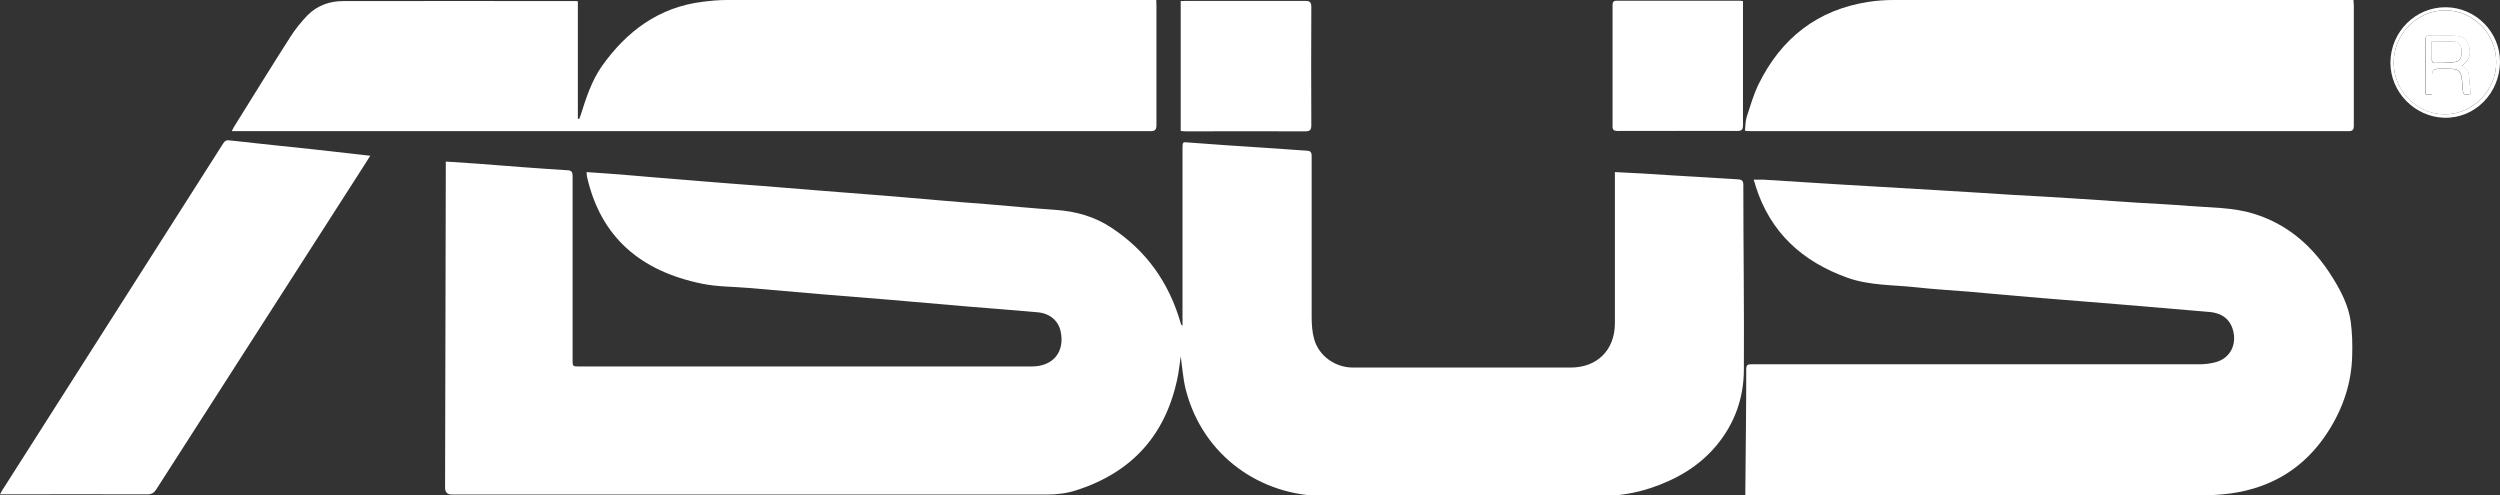
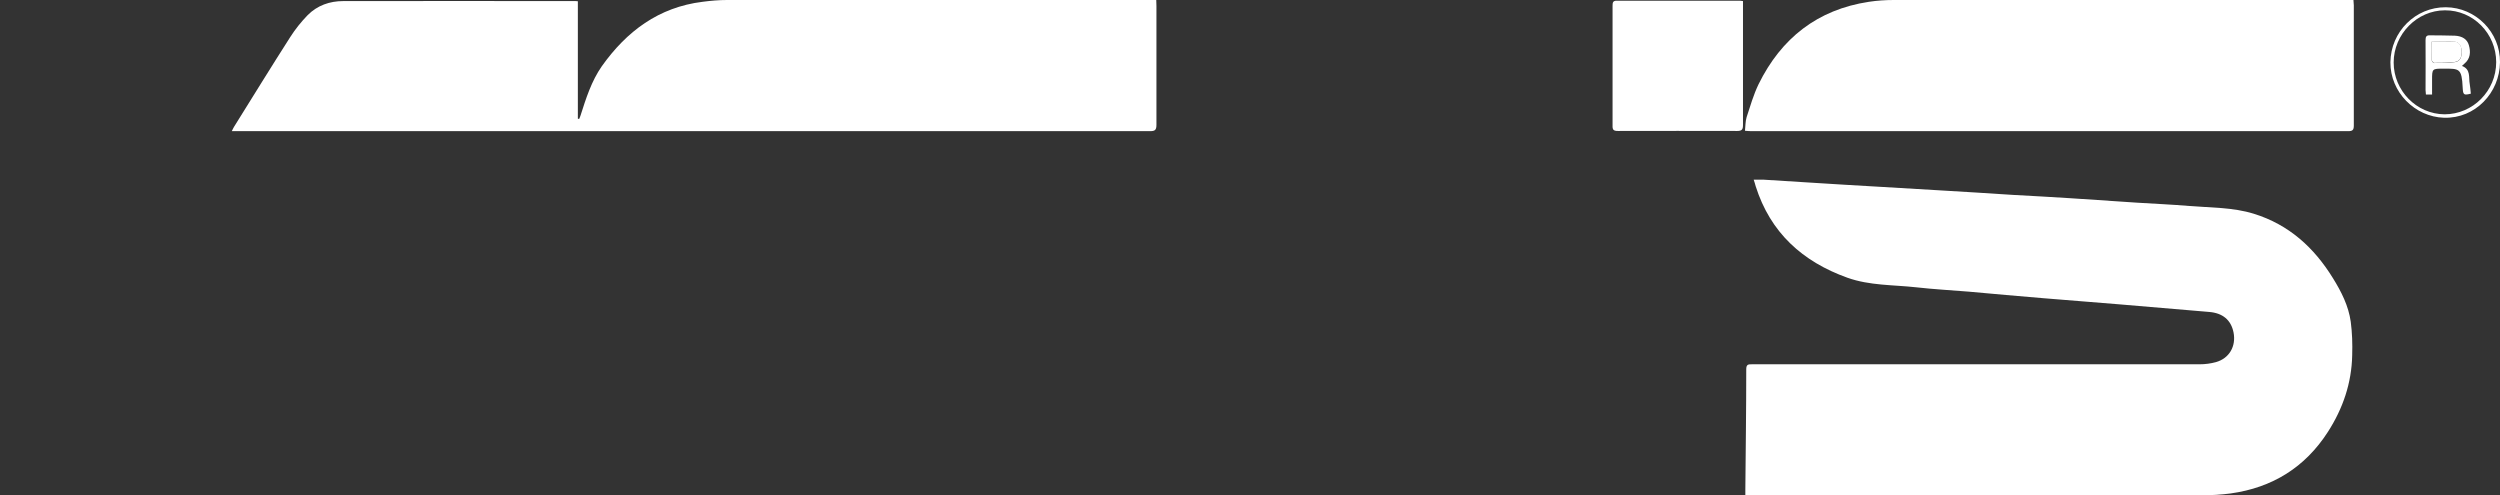
<svg xmlns="http://www.w3.org/2000/svg" id="Layer_2" data-name="Layer 2" viewBox="0 0 138.01 27.35">
  <rect x="0" y="0" width="138.01" height="27.35" fill="#333333" stroke="none" />
  <g id="Layer_2-2" data-name="Layer 2" fill="white">
    <g>
-       <path d="M65.18,19.68c-.04.28-.08.64-.14.99-.61,3.24-2.47,5.38-5.61,6.39-.52.17-1.06.24-1.61.24-10.96,0-21.92,0-32.88,0q-.37,0-.37-.38c.01-5.88.03-11.76.04-17.65,0-.11,0-.23,0-.35.58.04,1.13.07,1.67.11.87.06,1.74.14,2.6.2.82.06,1.65.12,2.47.17.22.01.26.13.26.32,0,1.45,0,2.91,0,4.36,0,1.92,0,3.84,0,5.77,0,.38,0,.38.37.38,8.33,0,16.65,0,24.98,0,1.18,0,1.84-.81,1.59-1.95-.13-.58-.6-.98-1.26-1.04-1.33-.12-2.67-.22-4-.33-1.39-.12-2.77-.24-4.16-.36-1.19-.1-2.38-.19-3.57-.29-1.39-.12-2.79-.24-4.18-.36-.88-.08-1.77-.06-2.63-.24-3.43-.7-5.61-2.61-6.35-5.93-.01-.06-.01-.12-.02-.23.4.03.78.05,1.16.08.81.06,1.63.13,2.44.2,1.02.08,2.04.17,3.06.25.99.08,1.99.16,2.98.23,1.03.08,2.06.17,3.09.25.98.08,1.95.15,2.93.23,1.23.1,2.47.2,3.7.31.91.08,1.82.15,2.74.22,1.28.11,2.56.23,3.84.32,1.09.08,2.11.37,3.02.97,1.94,1.27,3.2,3.05,3.84,5.28,0,.03.01.05.03.08,0,.01.02.02.07.06v-.31c0-3.14,0-6.29,0-9.43,0-.44,0-.4.38-.37,1.4.11,2.79.2,4.19.29.77.05,1.54.11,2.31.16.25.01.25.17.25.35,0,2.95,0,5.89,0,8.84,0,.41.03.83.14,1.22.26.92,1.16,1.56,2.13,1.56,4.01,0,8.02,0,12.03,0,1.46,0,2.43-.96,2.44-2.43,0-2.67,0-5.33,0-8,0-.11,0-.21,0-.36.54.03,1.05.05,1.55.08,1.09.07,2.19.14,3.28.2.65.04,1.31.08,1.96.12.19.01.3.06.3.3,0,3.39.05,6.79.03,10.18,0,1.57-.5,3-1.52,4.22-.96,1.15-2.21,1.87-3.62,2.34-.88.29-1.78.44-2.72.44-5.11-.01-10.21-.02-15.32,0-3.46,0-6.68-2.18-7.63-5.87-.15-.6-.19-1.23-.27-1.79Z" />
      <path d="M96.35,27.34c0-.14,0-.24,0-.33.02-2.21.05-4.42.05-6.63,0-.28.13-.27.33-.27,5.81,0,11.62,0,17.42,0,2.43,0,4.85,0,7.28,0,.3,0,.61-.04.9-.12.74-.21,1.12-.88.97-1.64-.14-.69-.6-1.07-1.35-1.13-1.65-.14-3.31-.28-4.96-.42-1.4-.12-2.81-.22-4.21-.34-1.37-.11-2.74-.24-4.1-.36-.97-.08-1.93-.13-2.9-.24-1.27-.14-2.57-.09-3.8-.53-2.48-.89-4.25-2.49-5.06-5.05-.03-.11-.06-.22-.11-.36.22,0,.39,0,.57,0,.8.05,1.59.1,2.39.15,1.38.09,2.76.17,4.14.25,1.01.06,2.03.12,3.04.18,1.4.08,2.8.17,4.19.26,1.04.06,2.08.11,3.12.18,1.25.08,2.49.17,3.74.25.95.06,1.9.1,2.85.18,1.2.1,2.41.07,3.57.43,1.94.6,3.33,1.87,4.37,3.56.46.74.86,1.53.98,2.4.08.61.1,1.23.08,1.85-.03,1.53-.51,2.94-1.34,4.23-1.26,1.96-3.07,3.08-5.37,3.4-.52.07-1.05.1-1.58.1-8.28,0-16.56,0-24.84,0-.12,0-.23,0-.39,0Z" />
      <path d="M12.8,7.23c.06-.11.08-.17.12-.23,1.03-1.65,2.05-3.31,3.1-4.95.28-.44.61-.85.97-1.22.53-.53,1.21-.77,1.96-.77,4.25-.01,8.5,0,12.76,0,.05,0,.11,0,.19.01v6.48s.05.01.07.02c.03-.07.06-.13.08-.2.3-.94.6-1.89,1.17-2.71,1.37-1.93,3.14-3.26,5.56-3.56.45-.06.91-.1,1.37-.1C47.92,0,55.69,0,63.45,0c.12,0,.23,0,.38,0,0,.12.01.22.01.33,0,2.19,0,4.38,0,6.57,0,.29-.1.34-.35.34-6.9,0-13.81,0-20.71,0H13.18c-.11,0-.21,0-.38,0Z" />
      <path d="M96.33,7.21c.03-.26.02-.51.09-.74.2-.61.38-1.24.66-1.82,1.25-2.54,3.25-4.12,6.09-4.55.46-.07.93-.1,1.39-.1C112.89,0,121.21,0,129.54,0c.12,0,.23,0,.38,0,0,.11.02.2.02.3,0,2.21,0,4.42,0,6.63,0,.26-.08.31-.32.31-10.98,0-21.97,0-32.95,0-.1,0-.19-.01-.33-.02Z" />
-       <path d="M20.45,8.58c-.13.21-.25.39-.36.57-3.82,5.95-7.64,11.9-11.46,17.86-.12.19-.25.28-.49.28-2.61-.01-5.21,0-7.82,0-.09,0-.18,0-.32,0,.06-.1.09-.18.14-.25,4.06-6.37,8.12-12.75,12.18-19.12.09-.14.18-.2.36-.17,1.59.18,3.17.34,4.76.51.99.11,1.98.22,3.01.34Z" />
-       <path d="M65.18,7.21V.06c.12,0,.22-.01.33-.01,2.18,0,4.35,0,6.53,0,.27,0,.35.07.35.34-.01,2.17-.01,4.35,0,6.52,0,.25-.06.34-.33.34-2.19-.01-4.39,0-6.58,0-.1,0-.19-.01-.29-.02Z" />
      <path d="M96.22.06c0,.12,0,.22,0,.31,0,2.17,0,4.35,0,6.52,0,.25-.05.34-.32.34-2.19-.01-4.39,0-6.58,0-.24,0-.31-.06-.3-.3,0-2.2,0-4.4,0-6.6,0-.18.01-.3.25-.29,2.24,0,4.48,0,6.72,0,.06,0,.12,0,.23.02Z" />
      <path d="M135.02.4c1.65.01,3.01,1.38,2.99,3.04-.02,1.68-1.36,3.11-3.09,3.06-1.62-.05-2.97-1.42-2.96-3.06.02-1.69,1.38-3.05,3.06-3.04ZM137.8,3.43c0-1.58-1.27-2.87-2.83-2.86-1.54,0-2.83,1.32-2.83,2.88,0,1.56,1.27,2.85,2.81,2.86,1.56,0,2.85-1.29,2.85-2.88Z" />
-       <path d="M137.8,3.43c0,1.58-1.29,2.88-2.85,2.88-1.54,0-2.81-1.3-2.81-2.86,0-1.56,1.29-2.87,2.83-2.88,1.56,0,2.83,1.29,2.83,2.86ZM135.91,3.64c.06-.05.09-.08.12-.11.34-.28.36-.64.25-1.03-.09-.32-.36-.5-.77-.52-.46-.02-.92,0-1.37-.02-.21,0-.25.08-.25.27,0,.92,0,1.83,0,2.75,0,.08.01.16.02.25h.34c0-.28,0-.54,0-.8,0-.63,0-.63.64-.63.87,0,1-.03,1.05,1.05.02.39.07.43.45.33-.02-.18-.03-.36-.06-.53-.06-.36.07-.81-.43-1Z" />
      <path d="M135.91,3.64c.5.19.36.63.43,1,.03.17.04.35.06.53-.39.1-.43.07-.45-.33-.05-1.08-.19-1.05-1.05-1.05-.64,0-.64,0-.64.63,0,.26,0,.52,0,.8h-.34c0-.09-.02-.17-.02-.25,0-.92.01-1.83,0-2.75,0-.19.04-.28.25-.27.46.01.92,0,1.37.02.41.02.68.2.77.52.11.38.09.75-.25,1.03-.03.03-.06.06-.12.11ZM134.24,2.29c0,.37,0,.7,0,1.03,0,.06.08.16.13.16.38,0,.77,0,1.15-.05.29-.04.4-.28.37-.65-.02-.27-.17-.47-.41-.48-.4-.02-.8,0-1.24,0Z" />
      <path d="M134.24,2.29c.44,0,.84-.01,1.24,0,.25.01.4.21.41.48.03.37-.08.61-.37.65-.38.05-.77.05-1.15.05-.04,0-.12-.1-.13-.16-.01-.33,0-.66,0-1.03Z" />
    </g>
  </g>
</svg>